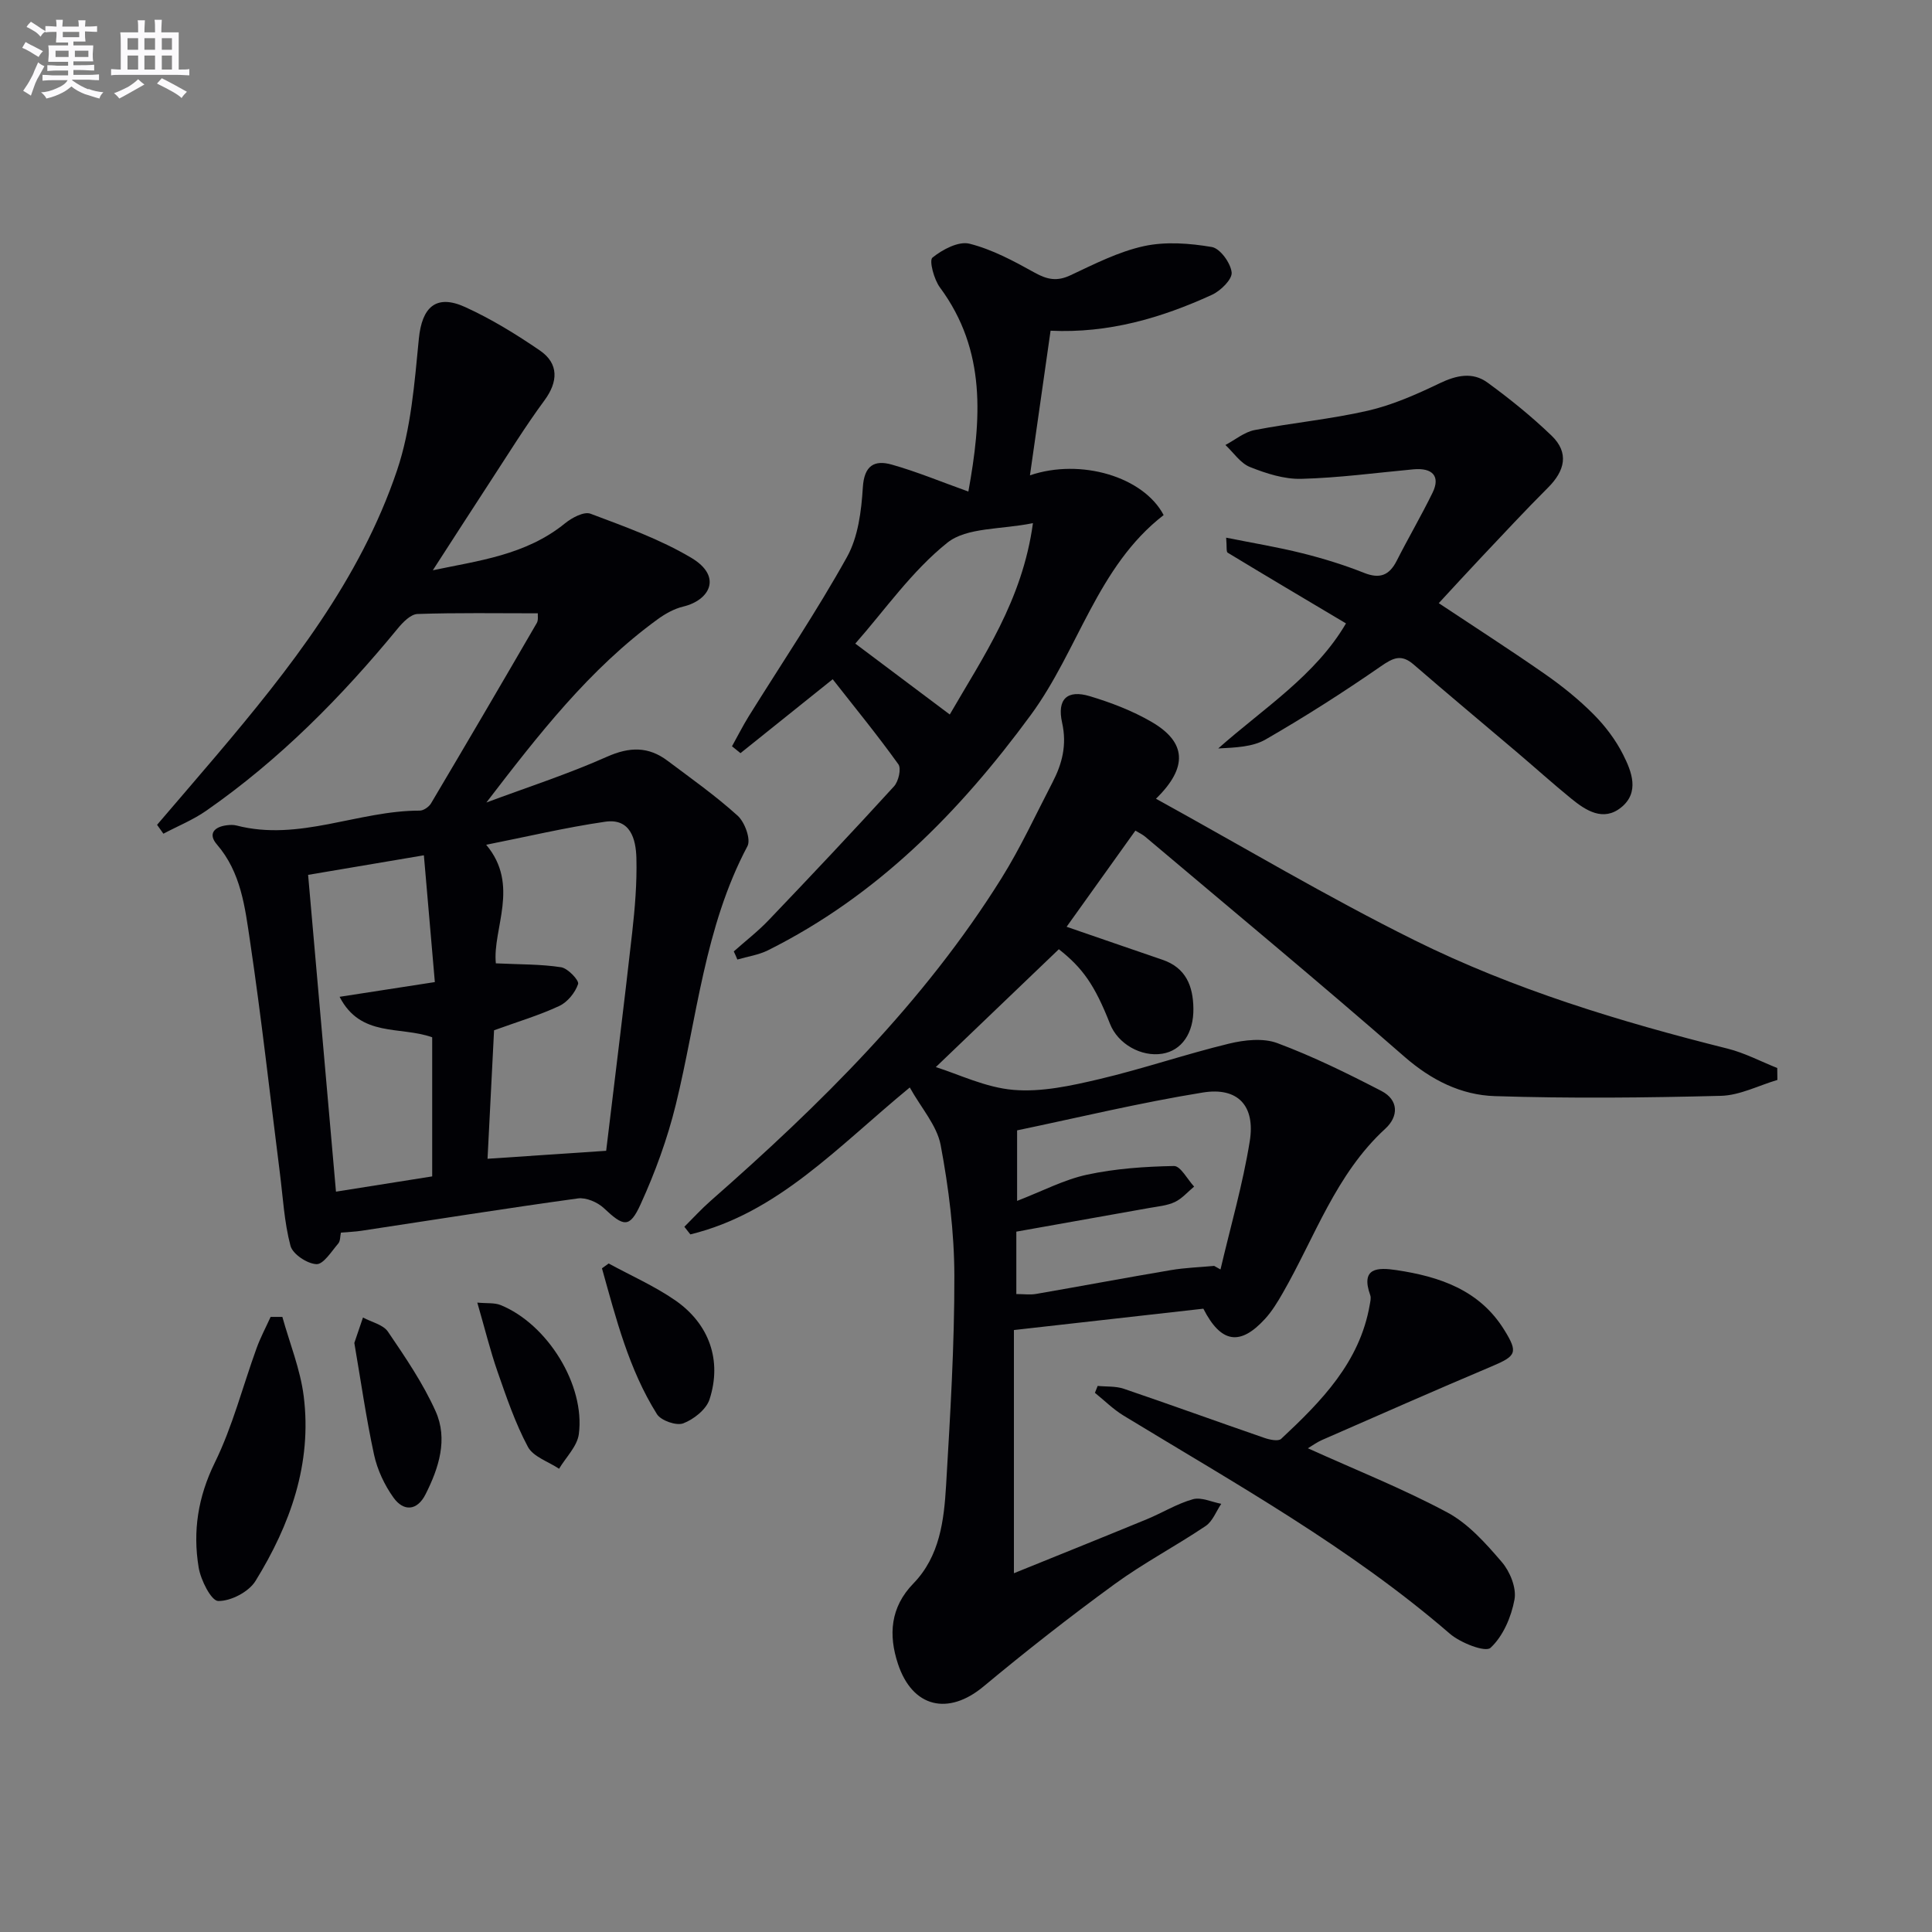
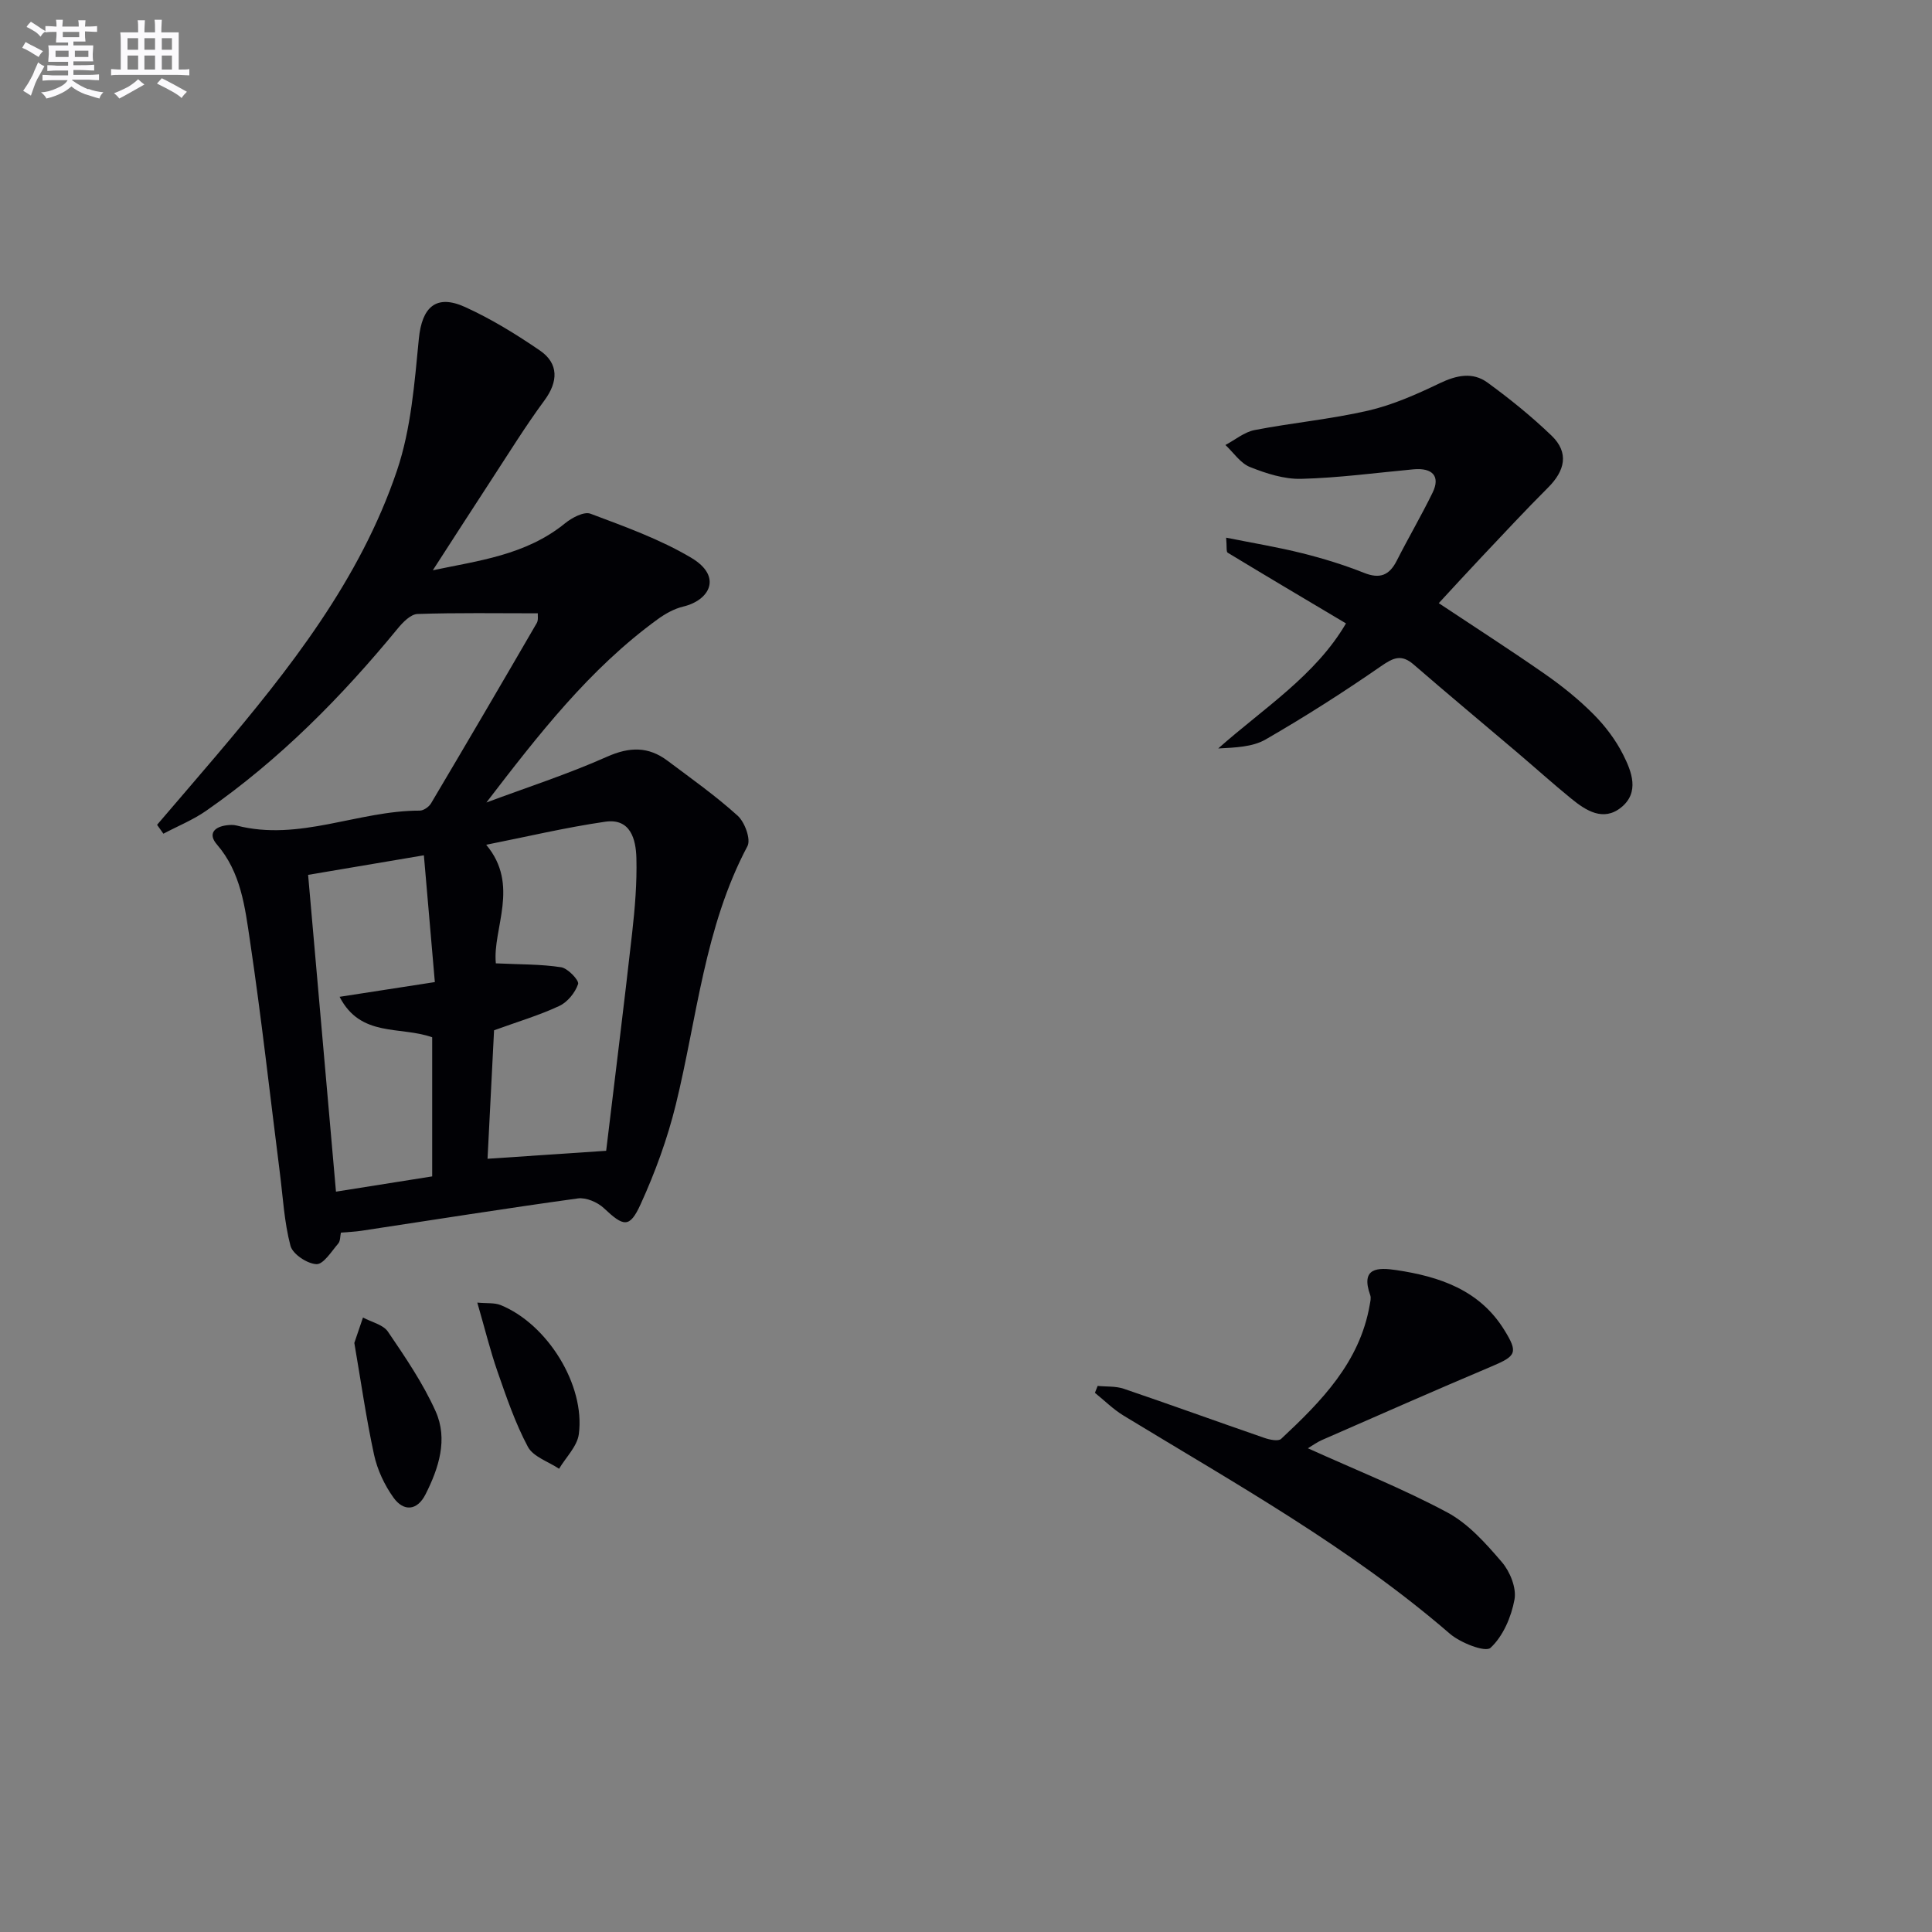
<svg xmlns="http://www.w3.org/2000/svg" enable-background="new 0 0 400 400" viewBox="0 0 400 400">
  <rect x="0" y="0" width="400" height="400" fill="#808080" stroke="none" />
  <g fill="#010105">
-     <path d="m188.36 225.15c-15.05 12.39-27.33 26-45.43 30.42-.41-.53-.83-1.05-1.24-1.58 1.8-1.79 3.52-3.68 5.42-5.35 22.71-19.94 44.16-41.04 60.28-66.88 3.94-6.32 7.08-13.15 10.52-19.78 2.01-3.87 3.01-7.75 1.99-12.34-1.1-4.93 1.08-6.9 5.74-5.5 4.41 1.33 8.83 3.02 12.8 5.33 7.17 4.18 7.58 9.37.89 15.9 18 9.92 35.4 20.3 53.5 29.28 20.58 10.21 42.57 16.88 64.86 22.46 3.54.89 6.85 2.65 10.27 4.01.01.82.02 1.65.03 2.47-3.9 1.15-7.77 3.19-11.69 3.29-15.6.4-31.22.56-46.81.06-6.99-.22-13.18-3.32-18.75-8.19-17.67-15.44-35.75-30.41-53.68-45.55-.49-.41-1.1-.68-1.99-1.23-4.76 6.66-9.46 13.23-14.24 19.91 6.87 2.36 13.34 4.61 19.82 6.82 4.87 1.65 6.37 5.42 6.43 10.11.07 5.1-2.43 8.7-6.44 9.35-4.38.71-9.19-2.03-10.82-6.17-3.18-8.09-5.69-11.6-10.6-15.46-8.79 8.42-17.46 16.73-25.47 24.4 4.68 1.46 10.3 4.24 16.1 4.72 5.81.49 11.92-.86 17.71-2.22 9.03-2.13 17.85-5.16 26.87-7.35 3.21-.78 7.1-1.21 10.04-.11 7.39 2.76 14.53 6.27 21.55 9.91 3.56 1.85 3.59 5.25.78 7.82-10.26 9.41-14.57 22.46-21.25 34.06-1.07 1.86-2.21 3.74-3.65 5.31-5.15 5.63-9.11 5.03-12.76-2.12-12.68 1.43-25.51 2.88-39.22 4.42v50.35c9.15-3.71 18.34-7.4 27.5-11.17 3.22-1.33 6.25-3.22 9.56-4.15 1.73-.48 3.9.58 5.87.95-1.06 1.56-1.78 3.61-3.23 4.59-6.2 4.17-12.87 7.67-18.9 12.07-9.26 6.75-18.3 13.84-27.11 21.17-7.26 6.04-14.7 4.41-17.71-4.73-1.96-5.94-1.59-11.67 3.2-16.6 5.47-5.63 6.35-13.06 6.78-20.36.85-14.44 1.74-28.9 1.71-43.35-.02-9.04-1.17-18.18-2.84-27.09-.79-4.07-4.04-7.67-6.39-11.9zm63.02 36.94c.44.25.87.49 1.31.74 2.07-8.85 4.62-17.62 6.06-26.56 1.18-7.33-2.46-11.24-9.69-10.08-13.01 2.1-25.87 5.21-38.48 7.84v14.6c5.28-2.04 9.75-4.41 14.5-5.43 5.87-1.26 11.97-1.68 17.98-1.79 1.36-.02 2.78 2.76 4.17 4.26-1.32 1.09-2.5 2.49-4 3.2-1.6.75-3.51.91-5.3 1.23-9.12 1.64-18.25 3.25-27.51 4.9v12.92c1.55 0 2.87.19 4.12-.03 9.31-1.61 18.59-3.36 27.9-4.93 2.96-.5 5.97-.59 8.94-.87z" />
    <path d="m32.52 170.77c4.07-4.76 8.16-9.5 12.21-14.27 15.22-17.97 29.82-36.47 37.46-59.08 2.92-8.64 3.63-18.12 4.53-27.3.64-6.5 3.53-9.3 9.58-6.55 5.41 2.46 10.56 5.63 15.47 8.99 3.99 2.73 3.77 6.52.95 10.34-3.91 5.3-7.38 10.93-10.99 16.45-4.05 6.19-8.04 12.42-12.12 18.72 9.31-1.98 19.22-3.09 27.37-9.72 1.43-1.16 3.93-2.5 5.28-1.99 7.1 2.67 14.37 5.27 20.85 9.12 6.56 3.9 3.78 8.81-1.64 10.1-1.88.45-3.73 1.48-5.32 2.64-14.14 10.28-24.73 23.97-35.45 37.93 8.34-3.11 16.85-5.86 24.96-9.47 4.67-2.08 8.57-2.16 12.54.82 4.93 3.7 9.98 7.27 14.53 11.39 1.47 1.33 2.77 4.89 2.02 6.3-8.91 16.8-10.42 35.55-14.84 53.54-1.73 7.04-4.26 13.98-7.27 20.58-2.29 5.03-3.53 4.67-7.62.82-1.31-1.23-3.67-2.24-5.37-2.01-14.97 2.06-29.89 4.44-44.83 6.7-1.3.2-2.63.24-4.24.38-.17.77-.1 1.74-.55 2.26-1.4 1.62-3.05 4.32-4.51 4.27-1.91-.08-4.92-2.07-5.38-3.8-1.3-4.91-1.56-10.1-2.21-15.19-2.03-15.98-3.8-32-6.17-47.93-1.04-6.96-1.85-14.18-6.85-19.97-1.91-2.21-.55-3.66 2.06-3.98.65-.08 1.36-.11 1.99.05 13 3.37 25.2-3.1 37.94-3.08.8 0 1.92-.78 2.35-1.52 7.36-12.41 14.65-24.85 21.89-37.33.35-.61.17-1.53.21-2-8.47 0-16.7-.14-24.91.14-1.41.05-3.02 1.7-4.08 2.99-11.68 14.22-24.52 27.21-39.67 37.75-2.73 1.9-5.9 3.18-8.86 4.75-.43-.61-.87-1.22-1.31-1.84zm69.77 42.54c-.46 9.11-.92 18.18-1.35 26.6 8.71-.58 16.23-1.09 24.56-1.65 1.79-14.95 3.69-30.06 5.39-45.2.57-5.1 1-10.27.87-15.39-.1-3.9-1.21-8.31-6.47-7.54-8.25 1.2-16.39 3.14-24.63 4.77 7.04 8.36 1.27 17.41 2 24.55 5.01.24 9.32.16 13.52.81 1.4.22 3.76 2.73 3.51 3.47-.6 1.78-2.19 3.75-3.89 4.54-4.17 1.95-8.64 3.27-13.51 5.04zm-12.26-9.98c-.77-8.93-1.54-17.76-2.27-26.25-8.2 1.38-16.17 2.73-23.97 4.05 1.9 21.57 3.81 43.3 5.77 65.59 6.73-1.07 13.34-2.11 19.92-3.16 0-10.07 0-19.63 0-28.8-6.61-2.37-14.81.1-19.17-8.38 6.82-1.06 12.82-1.98 19.72-3.05z" />
-     <path d="m151.92 196.98c2.43-2.16 5.02-4.16 7.25-6.5 8.73-9.14 17.41-18.34 25.93-27.68.93-1.02 1.54-3.67.9-4.56-4.3-6-8.98-11.72-13.6-17.61-7.07 5.67-13.08 10.48-19.09 15.3-.59-.47-1.17-.95-1.76-1.42 1.15-2.06 2.21-4.17 3.45-6.18 6.83-10.98 14.08-21.72 20.36-33.01 2.31-4.15 2.98-9.52 3.28-14.4.28-4.57 2.41-5.74 5.99-4.73 5.21 1.47 10.24 3.57 15.86 5.58 2.68-14.78 3.81-29.15-5.89-42.26-1.23-1.66-2.27-5.58-1.55-6.17 2.07-1.68 5.42-3.46 7.69-2.88 4.72 1.19 9.21 3.62 13.53 6.02 2.57 1.42 4.6 1.81 7.34.52 4.95-2.32 9.96-4.89 15.22-6.04 4.49-.98 9.47-.6 14.06.18 1.72.29 3.9 3.3 4.11 5.26.15 1.42-2.28 3.82-4.09 4.64-10.48 4.8-21.42 8-33.4 7.43-1.46 10.2-2.85 19.97-4.27 29.94 10.54-3.58 23.51.3 27.68 8.23-13.75 10.64-17.63 27.94-27.49 41.37-14.8 20.16-31.85 37.46-54.43 48.74-1.95.97-4.22 1.29-6.34 1.91-.22-.57-.48-1.12-.74-1.68zm44.72-49.05c6.84-11.86 15.03-23.55 17.22-39.62-6.66 1.36-13.69.83-17.72 4.05-7.38 5.89-12.98 14-19.06 20.89 6.77 5.08 12.92 9.7 19.56 14.68z" />
    <path d="m278.67 129.07c-8.34-4.96-16.44-9.76-24.49-14.64-.33-.2-.15-1.22-.32-3.11 5.59 1.12 10.72 1.96 15.74 3.22 4.34 1.08 8.65 2.41 12.8 4.06 3.29 1.31 5.24.52 6.78-2.51 2.4-4.73 5.09-9.32 7.42-14.09 1.65-3.37.02-5.2-3.97-4.83-7.74.72-15.48 1.77-23.23 1.97-3.53.09-7.26-1.11-10.61-2.45-1.98-.79-3.4-2.99-5.08-4.56 2.01-1.06 3.91-2.68 6.04-3.09 7.8-1.51 15.76-2.24 23.49-4.02 5.11-1.18 10.06-3.38 14.83-5.67 3.47-1.66 6.81-2.39 9.89-.15 4.64 3.38 9.14 7.02 13.27 10.99 3.69 3.55 2.77 7.28-.73 10.77-4.69 4.68-9.2 9.55-13.75 14.36-2.95 3.12-5.85 6.3-8.87 9.56 7.55 5.02 14.89 9.73 22.03 14.71 3.54 2.47 6.95 5.22 9.99 8.27 2.42 2.43 4.6 5.3 6.14 8.36 1.79 3.53 3.47 7.84-.41 10.96-3.68 2.96-7.27.66-10.33-1.84-3.86-3.15-7.56-6.48-11.35-9.7-7.09-6.02-14.24-11.97-21.27-18.06-2.57-2.22-4.24-1.39-6.8.38-7.74 5.36-15.7 10.44-23.85 15.14-2.72 1.57-6.29 1.67-9.81 1.86 9.4-8.34 20.15-15.1 26.45-25.89z" />
    <path d="m270.78 299.85c9.95 4.5 19.7 8.37 28.88 13.29 4.36 2.34 7.97 6.41 11.27 10.26 1.7 1.97 3.07 5.36 2.63 7.76-.66 3.61-2.37 7.61-4.97 10.01-1.06.98-6.23-1.03-8.43-2.94-20.66-17.85-44.38-31.05-67.53-45.14-2.14-1.3-3.97-3.13-5.94-4.72.19-.48.38-.95.57-1.43 1.81.18 3.73.02 5.41.59 9.73 3.31 19.39 6.82 29.1 10.17 1.09.38 2.89.76 3.48.2 8.31-7.77 16.28-15.84 18.34-27.75.11-.65.31-1.4.11-1.97-2.07-5.78 1.57-5.79 5.4-5.22 8.95 1.34 17.21 4.11 22.33 12.37 2.93 4.72 2.5 5.41-2.56 7.55-11.76 4.97-23.45 10.13-35.15 15.25-1.04.45-1.95 1.13-2.94 1.72z" />
-     <path d="m58.46 272.65c1.52 5.47 3.72 10.85 4.42 16.42 1.75 13.95-2.79 26.6-9.98 38.25-1.39 2.26-5.1 4.19-7.72 4.15-1.44-.02-3.62-4.33-4.05-6.94-1.24-7.49-.15-14.58 3.34-21.7 3.69-7.51 5.78-15.8 8.66-23.72.8-2.21 1.92-4.31 2.9-6.46.81.01 1.62.01 2.43 0z" />
    <path d="m73.36 278.04c.61-1.8 1.2-3.53 1.79-5.26 1.76.95 4.17 1.46 5.17 2.93 3.6 5.3 7.26 10.67 9.87 16.48 2.59 5.78.67 11.73-2.08 17.18-1.74 3.45-4.54 3.62-6.64.7-1.87-2.61-3.35-5.77-4.03-8.9-1.64-7.58-2.73-15.28-4.08-23.13z" />
-     <path d="m126.02 261.59c4.61 2.52 9.48 4.66 13.78 7.63 7.07 4.9 9.71 12.47 7.1 20.51-.68 2.09-3.27 4.13-5.44 4.96-1.43.54-4.61-.57-5.45-1.91-5.83-9.3-8.47-19.81-11.38-30.19.45-.34.92-.67 1.39-1z" />
    <path d="m98.82 269.69c2.01.19 3.54 0 4.8.5 9.7 3.92 17.57 16.56 16.22 26.74-.34 2.52-2.67 4.78-4.09 7.16-2.21-1.48-5.34-2.47-6.45-4.53-2.63-4.92-4.45-10.3-6.3-15.6-1.51-4.34-2.6-8.83-4.18-14.27z" />
  </g>
  <path d="m6.8 9.5c.6.3 1.3.7 2.1 1.1-.4.4-.7.8-.9 1.2-.7-.4-1.3-.8-1.8-1.1s-1.1-.6-1.6-.8c.2-.4.5-.8.7-1.2.4.2.8.5 1.5.8zm.9 6.9c-.3.6-.5 1.1-.7 1.7s-.4 1.1-.6 1.7c-.6-.4-1.1-.7-1.6-1 .7-1 1.2-1.8 1.5-2.4.3-.5.6-1.1.8-1.7.3-.6.5-1.2.8-1.8.3.3.8.6 1.3.8-.7 1.3-1.2 2.2-1.5 2.7zm.1-11c.4.3 1 .7 1.7 1.1-.5.2-.8.6-1.1 1.1-.5-.6-1-1-1.4-1.2s-.9-.6-1.5-.8c.2-.4.5-.7.9-1.1.5.3.9.6 1.4.9zm10.5 13c1 .4 2 .6 3.1.7-.4.4-.7.8-.8 1.3-.9-.2-1.9-.6-3-.9-1-.4-2-.9-2.8-1.6-.5.4-1.1.9-1.9 1.3s-1.9.9-3.3 1.2c-.1-.3-.5-.8-1.1-1.3 1 0 2.1-.3 3.2-.8 1.2-.5 1.9-1 2.3-1.7h-3.2c-.4 0-1 0-2 .1v-1.2c1 0 1.7.1 2 .1h3.3v-1h-2.3c-.2 0-.9 0-2 .1v-1.2c1.2 0 1.9.1 2 .1h2.3v-.8h-4.1c0-.7.1-1.2.1-1.6 0-.5 0-1.1-.1-1.8h4.1v-.6h-2.5c0-.6.1-1.1.1-1.6v-.6h-.5c-.4 0-1 0-1.8.1v-1.3c1.2 0 1.9.1 2.1.1h.2c0-.3 0-.8-.1-1.4h1.4c0 .6-.1 1-.1 1.4h3.4c0-.4 0-.8-.1-1.3h1.5c0 .4-.1.9-.1 1.3.7 0 1.5 0 2.5-.1v1.2c-1 0-1.8-.1-2.5-.1v.6c0 .3 0 .8.1 1.5h-2.5v.8h4.1c0 .7-.1 1.3-.1 1.8s0 1 .1 1.5h-4.1v.8h1.4c.8 0 1.8 0 2.9-.1v1.2c-1 0-1.9-.1-2.8-.1h-1.5v1h3.2c.3 0 1 0 2.1-.1v1.2c-1.1 0-1.8-.1-2.1-.1h-3.4l-.1.1c1.4 1 2.4 1.5 3.4 1.9zm-4.1-6.6v-1.3h-2.7v1.3zm2.2-4.1v-1.1h-3.4v1.1zm1.9 4.1v-1.3h-2.8v1.3z" fill="#fbfafc" />
  <path d="m37 6.7v2.3 5.4c1 0 1.8 0 2.2-.1v1.3c-.6 0-1.5-.1-2.5-.1h-11.9c-.7 0-1.3 0-1.8.1v-1.3c.5 0 1.1.1 2 .1v-5.2c0-1 0-1.8-.1-2.5h3.7c0-1.3 0-2.1-.1-2.5h1.5c0 .4-.1 1.3-.1 2.5h2.2c0-1.2 0-2.1-.1-2.6h1.5c0 .4-.1 1.3-.1 2.6zm-12.3 13.7c-.3-.4-.7-.8-1.1-1.1 1.1-.4 2.1-.9 2.9-1.3.8-.5 1.5-1 2.1-1.6.4.4.9.8 1.3 1.1-2.5 1.4-4.2 2.4-5.2 2.9zm3.9-10.1v-2.4h-2.2v2.4zm0 4.1v-2.9h-2.2v2.9zm3.5-4.1v-2.4h-2.2v2.4zm0 4.1v-2.9h-2.2v2.9zm.4 2.9 1-1.1c.6.3 1.4.7 2.5 1.3s2 1.1 2.7 1.5c-.4.4-.8.8-1.1 1.3-.8-.8-2.5-1.7-5.1-3zm3.1-7v-2.4h-2.1v2.4zm0 4.1v-2.9h-2.1v2.9z" fill="#fbfafc" />
</svg>